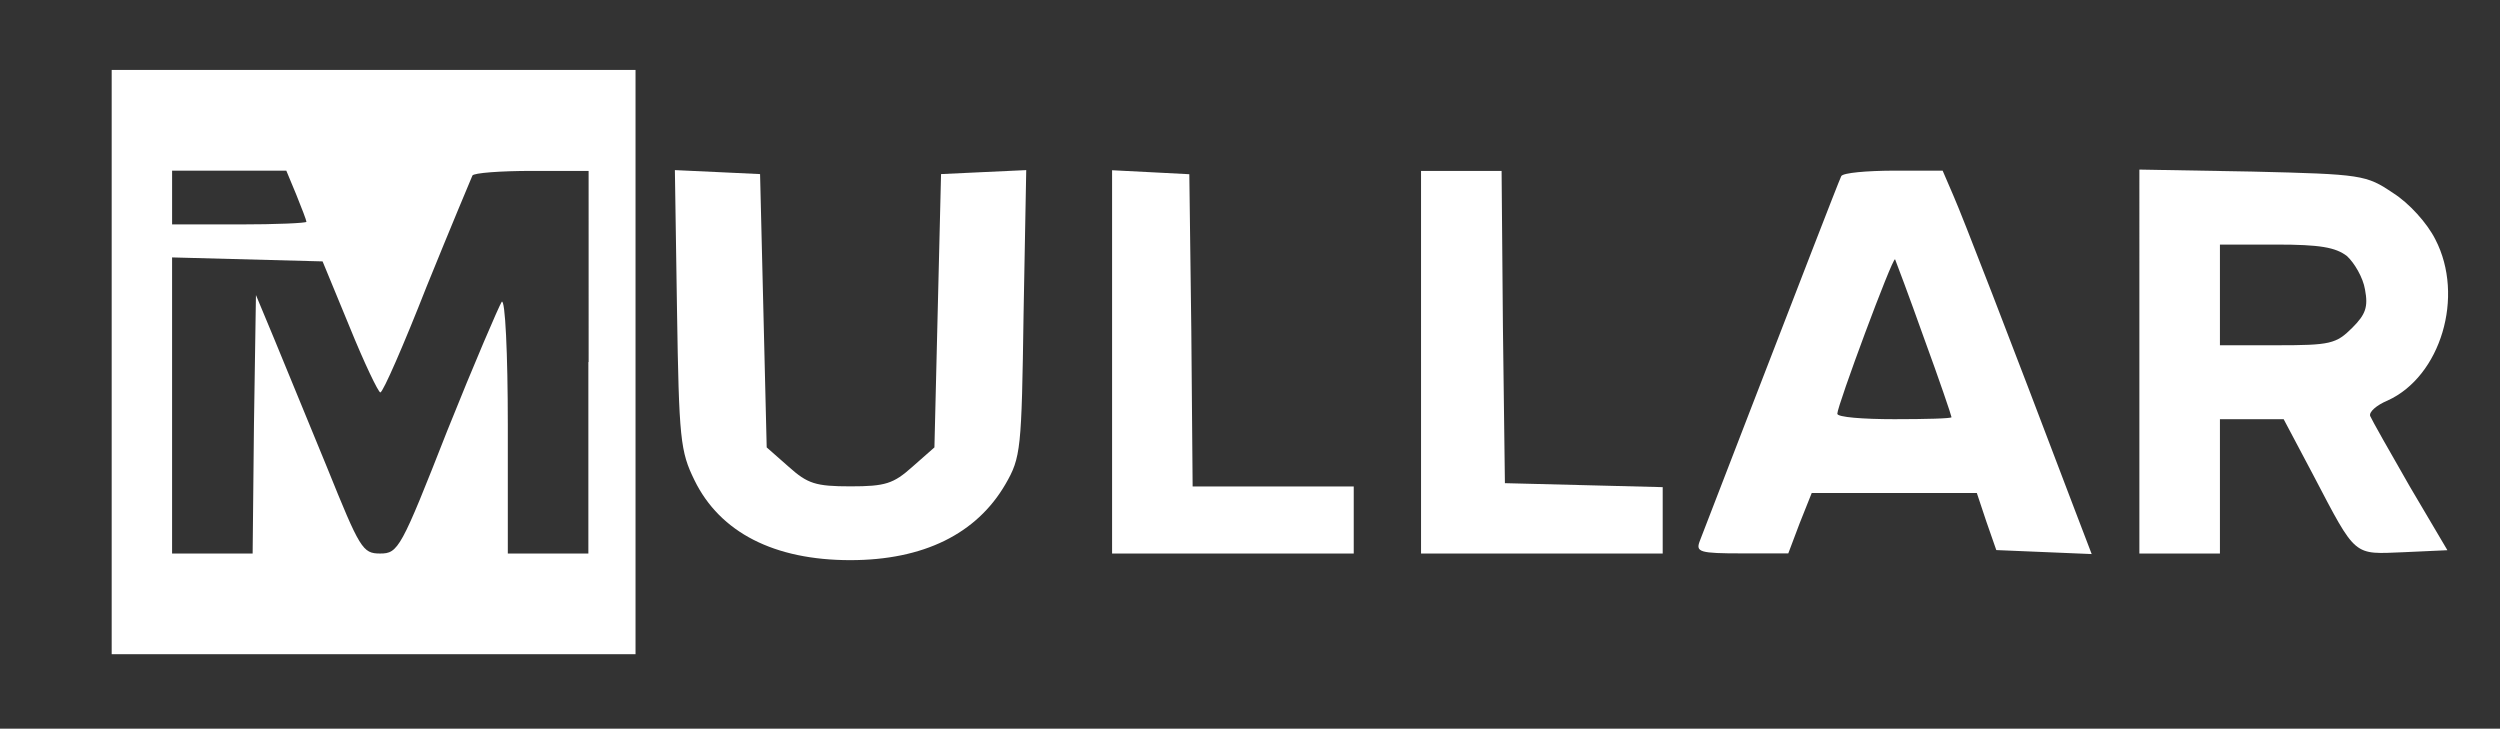
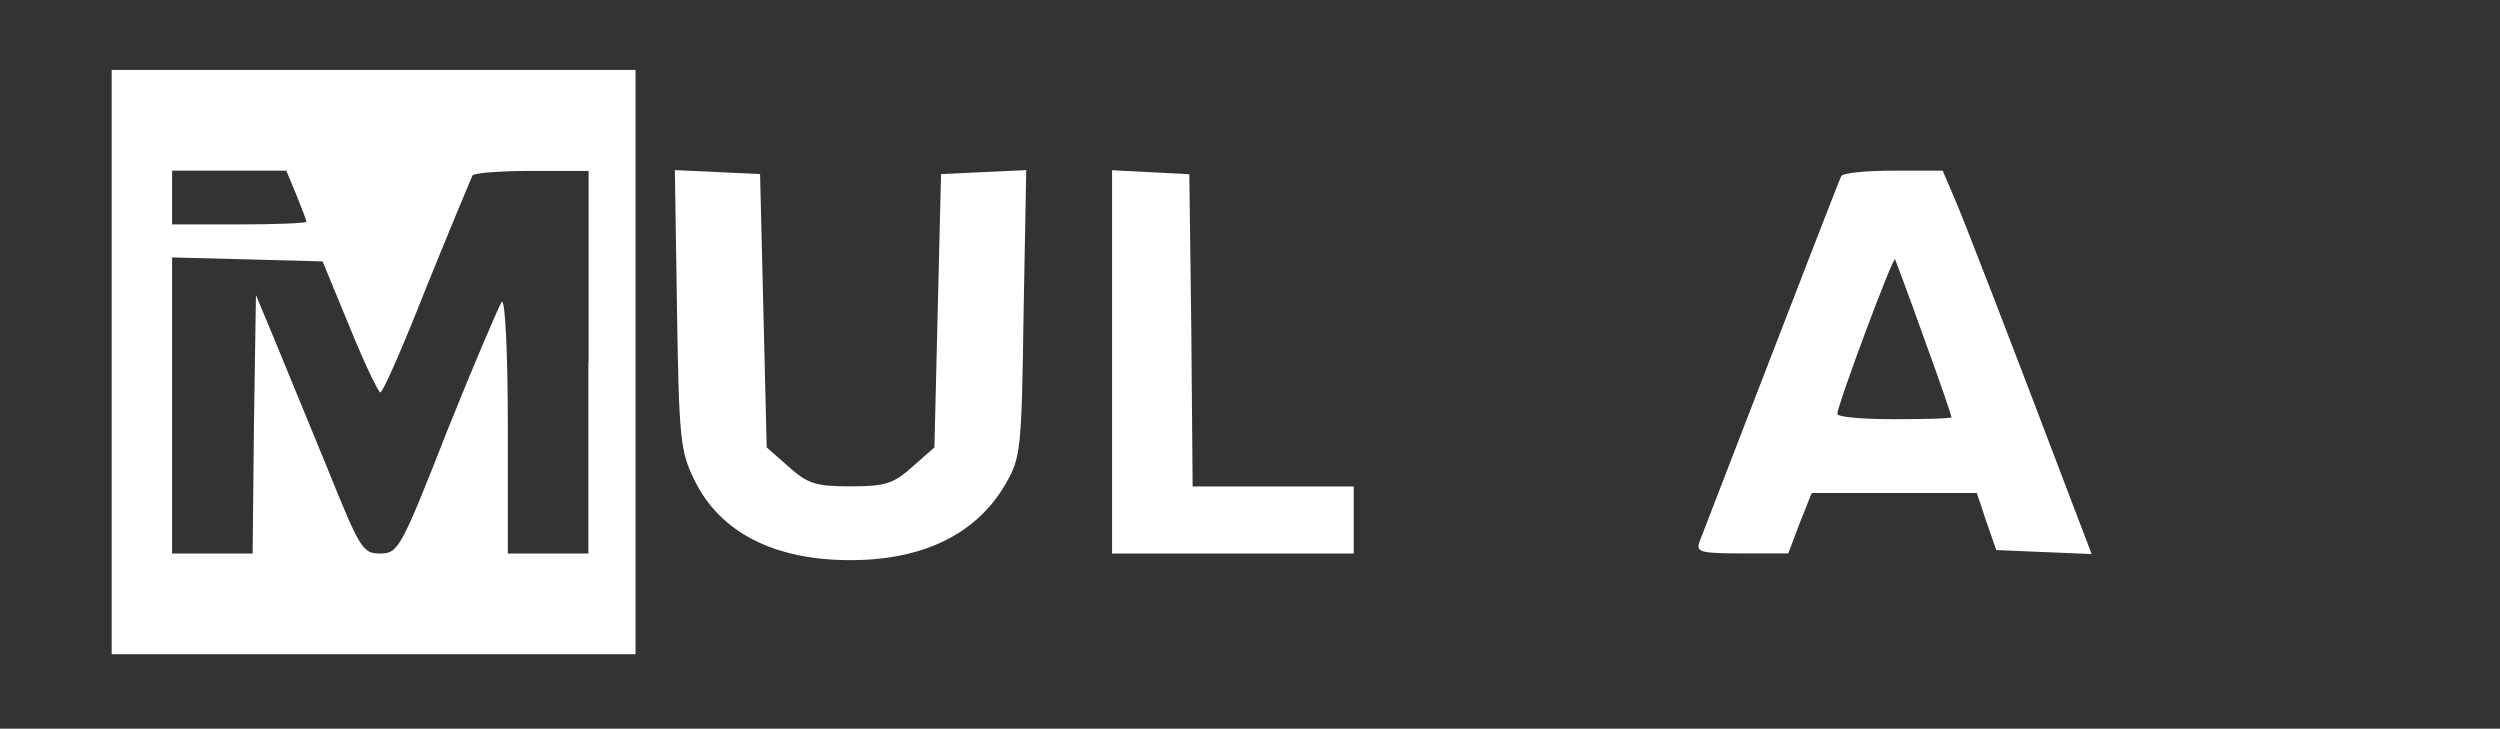
<svg xmlns="http://www.w3.org/2000/svg" version="1.1" id="Layer_1" x="0px" y="0px" viewBox="0 0 188.7 55" style="enable-background:new 0 0 188.7 55;" xml:space="preserve">
  <rect x="0" y="0" width="188.7" height="55" fill="#333333" stroke="none" />
  <style type="text/css">
	.st0{fill:#FFFFFF;}
</style>
  <g transform="translate(0,92) scale(0.1,-0.1)">
    <path class="st0" d="M84.3,646.7V426.2H282h197.7v220.5v220.5H282H84.3V646.7z M223.7,772.9c4.1-10.1,7.6-19.3,7.6-20.3   s-22.8-2-50.7-2h-50.7v20.3v20.3H173h43.1L223.7,772.9z M444.1,646.7V502.2h-30.4h-30.4v97.3c0,53.7-2,95.3-4.6,92.7   c-2-3-20.8-46.6-41.1-97.3c-35-89.2-37-92.7-50.7-92.7c-13.2,0-15.2,3.5-40,64.9c-14.7,35.5-32.4,79.1-40,97.3l-13.7,32.9   l-1.5-97.8l-1-97.3h-30.4h-30.4v111.5v112l56.8-1.5l56.8-1.5l20.3-49.2c11.1-27.4,21.8-49.7,23.3-49.7c2,0,17.7,36,35,80.1   c17.7,43.6,33.4,81.1,34.5,83.6c1,2,21.3,3.5,45.1,3.5h42.6V646.7H444.1z" />
    <path class="st0" d="M511,686.2c1.5-97.8,2.5-106.9,13.2-128.7c19.3-39.5,60.3-60.3,117.6-60.3c55.2,0,95.3,19.8,117.1,57.3   c11.7,20.3,12.2,25.8,13.7,129.2l2,107.9l-32.4-1.5l-31.9-1.5l-2.5-102.9l-2.5-103.4l-16.7-14.7c-14.2-12.7-20.3-14.7-46.6-14.7   c-26.4,0-32.4,2-46.6,14.7l-16.7,14.7l-2.5,103.4l-2.5,102.9l-31.9,1.5l-32.4,1.5L511,686.2z" />
    <path class="st0" d="M839.4,646.7V502.2h91.2h91.2v25.3v25.3H961h-60.8l-1,118.1l-1.5,117.6l-28.9,1.5l-29.4,1.5V646.7z" />
-     <path class="st0" d="M1072.6,646.7V502.2h91.2h91.2v25.3v24.8l-59.3,1.5l-59.8,1.5l-1.5,118.1l-1,117.6H1103h-30.4V646.7z" />
    <path class="st0" d="M1389.8,787.1c-1-2-11.1-27.9-22.3-56.8c-19.3-49.7-77-199.2-84.6-218.9c-3-8.1,0-9.1,31.9-9.1h35l8.6,22.8   l9.1,22.8h62.3h62.3l7.1-21.3l7.6-21.8l36-1.5l36-1.5l-12.2,31.9c-51.7,136.3-85.1,222.5-92.2,238.7l-8.1,18.8h-37   C1409.1,791.1,1391.3,789.6,1389.8,787.1z M1452.2,664.9c11.7-31.9,20.8-58.8,20.8-59.8s-19.3-1.5-43.1-1.5   c-23.8,0-43.1,1.5-43.1,4.1c0,6.1,41.6,118.1,43.6,116.6C1430.9,723.2,1441,696.4,1452.2,664.9z" />
-     <path class="st0" d="M1614.8,647.2v-145h30.4h30.4v50.7v50.7h24.3h23.8l22.3-42.1c32.9-62.8,29.9-59.8,68.4-58.3l32.9,1.5   l-28.4,48.1c-15.2,26.4-28.9,50.7-29.9,53.2c-1,3,4.6,8.1,13.2,11.7c40,18.2,58.3,78.6,36,121.6c-6.1,12.2-19.8,27.4-31.9,35   c-20.3,13.7-23.3,14.2-106.4,16.2l-85.1,1.5L1614.8,647.2L1614.8,647.2z M1771.4,726.8c5.6-5.1,12.2-16.2,13.7-25.3   c2.5-13.2,0.5-18.8-9.6-28.9c-12.2-12.2-16.7-13.2-56.8-13.2h-43.1v38v38h42.6C1751.2,735.4,1762.8,733.3,1771.4,726.8z" />
  </g>
</svg>